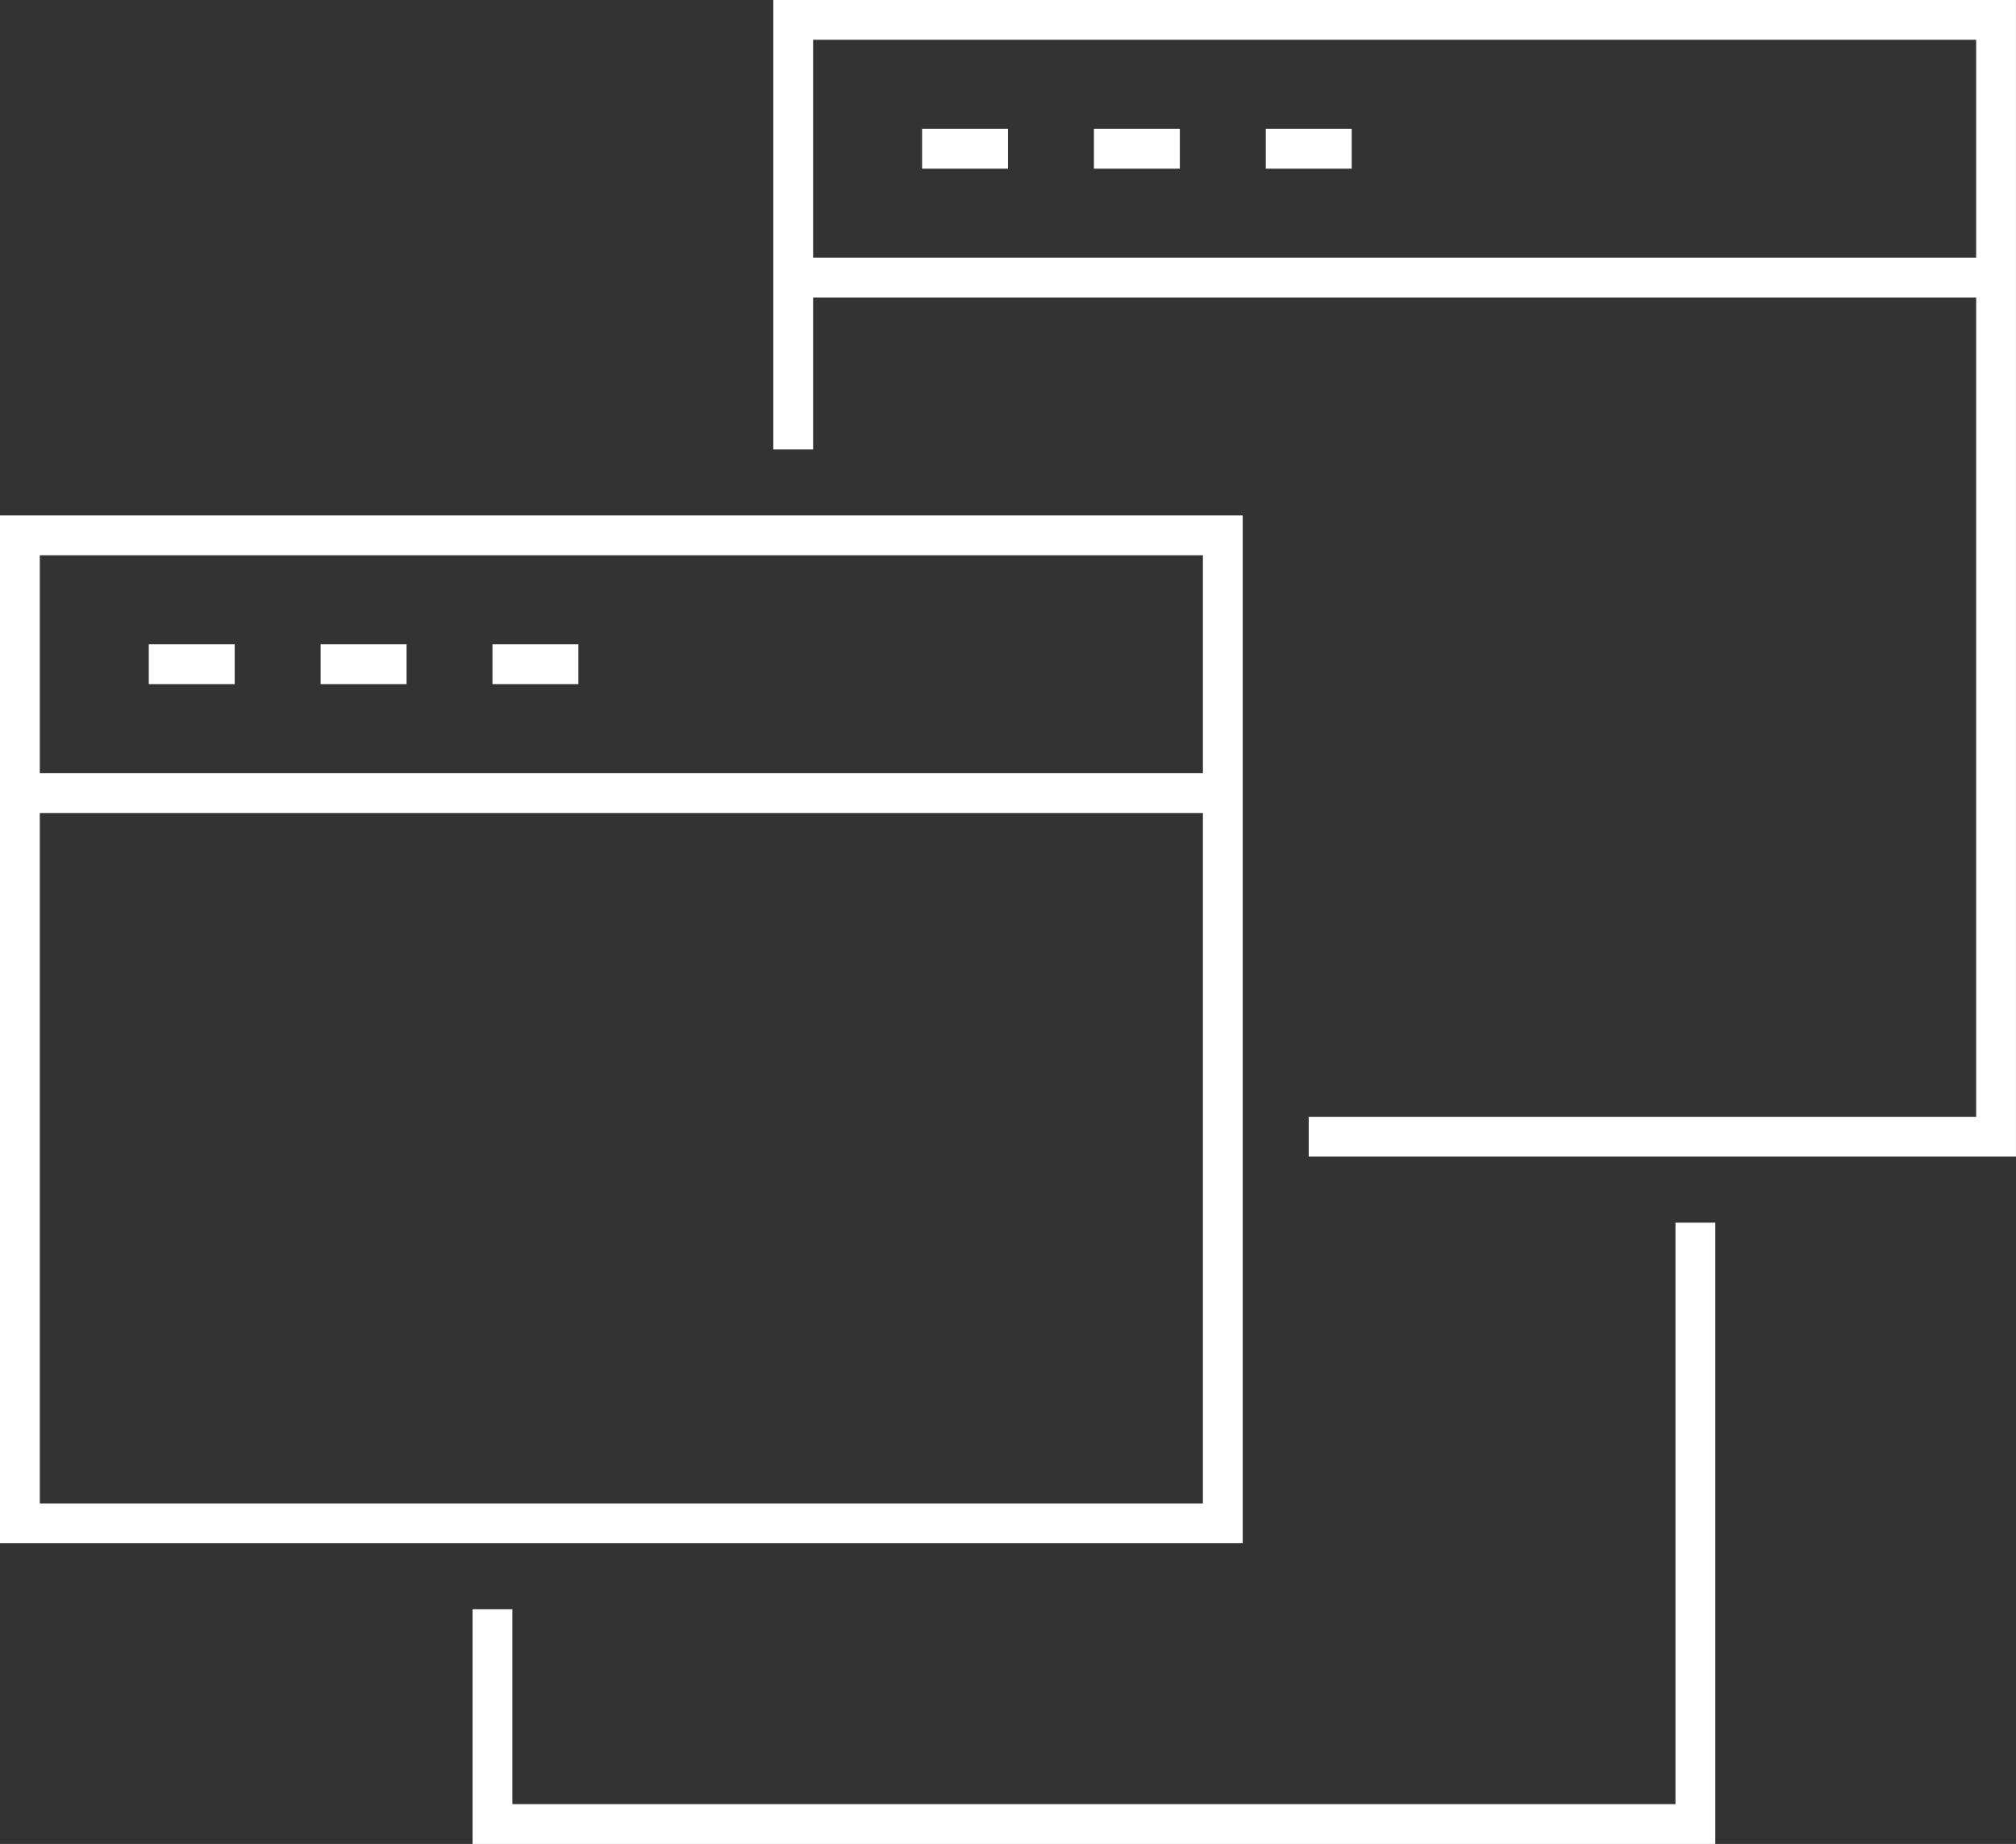
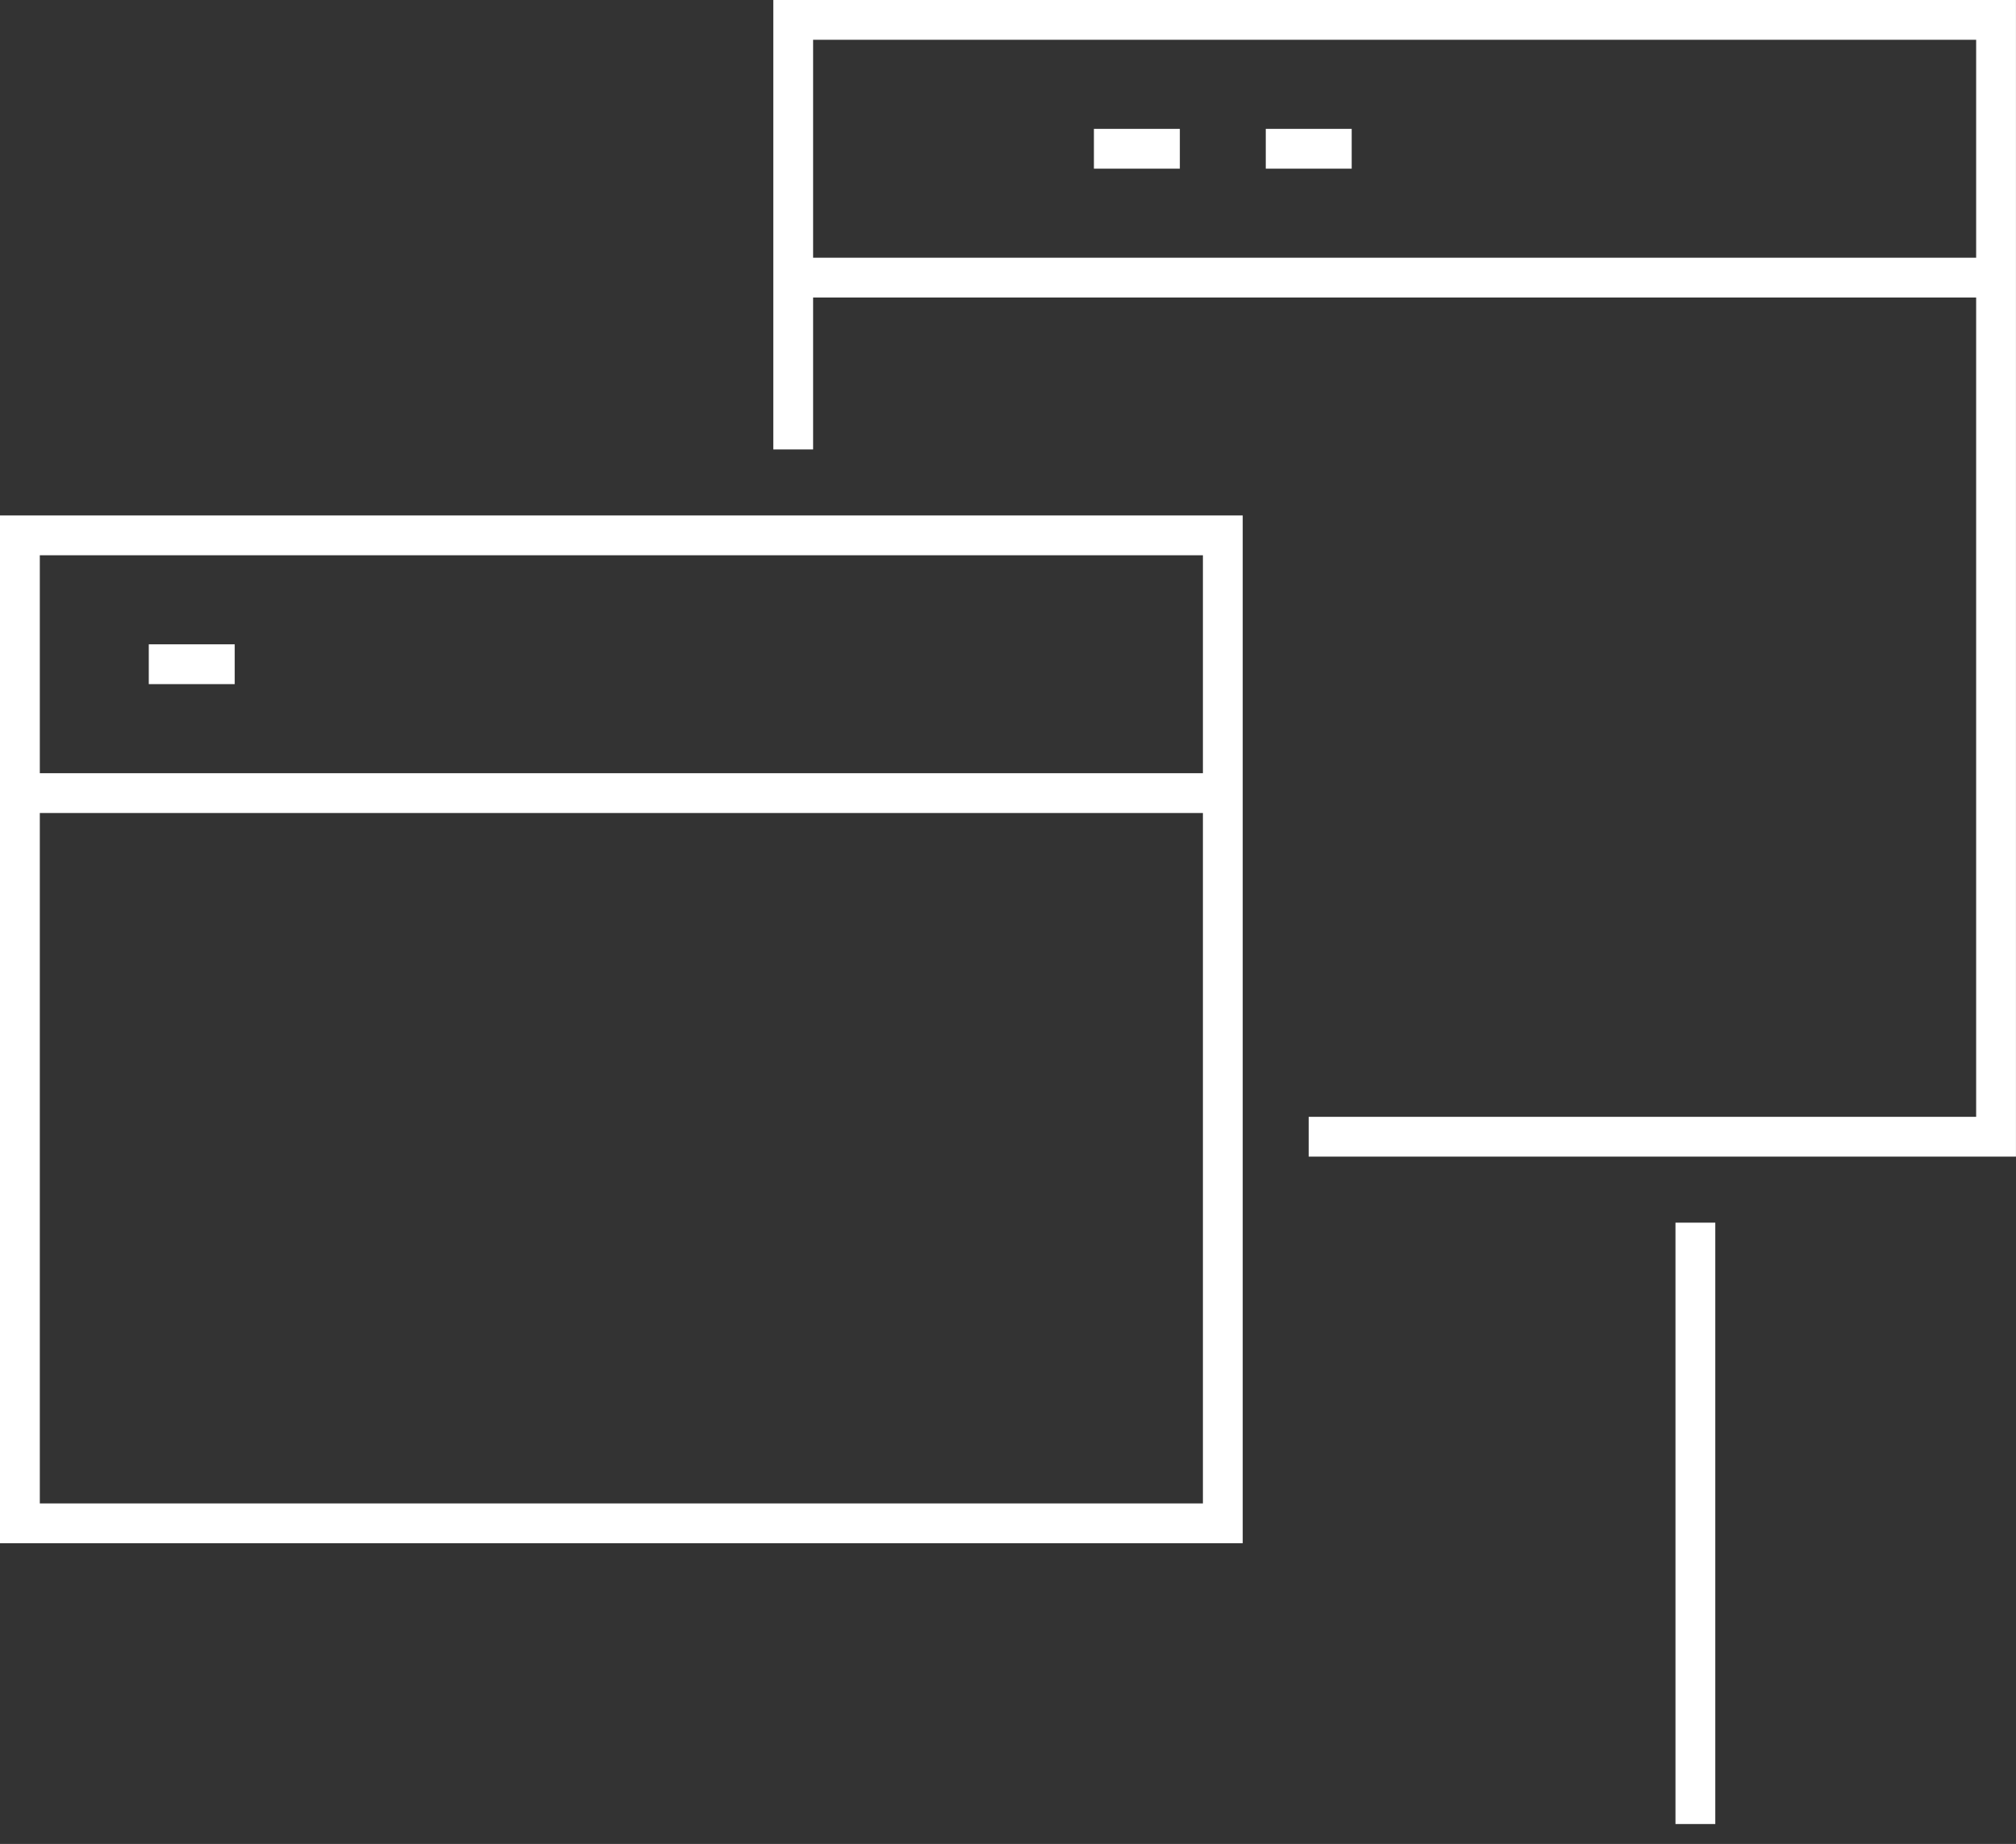
<svg xmlns="http://www.w3.org/2000/svg" width="101.285" height="92.652" viewBox="0 0 101.285 92.652">
  <rect x="0" y="0" width="101.285" height="92.652" fill="#333333" stroke="none" />
  <g transform="translate(-1195.617 -3414.617)">
    <path d="M1235.468,3437.2v-21.584H1295.9v56.118h-34.534" fill="none" stroke="#fff" stroke-miterlimit="10" stroke-width="2" />
    <rect width="60.435" height="49.643" transform="translate(1196.617 3441.517)" fill="none" stroke="#fff" stroke-miterlimit="10" stroke-width="2" />
-     <path d="M1280.794,3476.052v30.217h-60.435v-10.792" fill="none" stroke="#fff" stroke-miterlimit="10" stroke-width="2" />
-     <line x2="4.317" transform="translate(1241.943 3422.092)" fill="none" stroke="#fff" stroke-miterlimit="10" stroke-width="2" />
+     <path d="M1280.794,3476.052v30.217v-10.792" fill="none" stroke="#fff" stroke-miterlimit="10" stroke-width="2" />
    <line x2="4.317" transform="translate(1250.576 3422.092)" fill="none" stroke="#fff" stroke-miterlimit="10" stroke-width="2" />
    <line x2="4.317" transform="translate(1259.21 3422.092)" fill="none" stroke="#fff" stroke-miterlimit="10" stroke-width="2" />
    <line x2="60.435" transform="translate(1235.468 3428.567)" fill="none" stroke="#fff" stroke-miterlimit="10" stroke-width="2" />
    <line x2="60.435" transform="translate(1196.617 3454.468)" fill="none" stroke="#fff" stroke-miterlimit="10" stroke-width="2" />
    <line x2="4.317" transform="translate(1203.092 3447.992)" fill="none" stroke="#fff" stroke-miterlimit="10" stroke-width="2" />
-     <line x2="4.317" transform="translate(1211.726 3447.992)" fill="none" stroke="#fff" stroke-miterlimit="10" stroke-width="2" />
-     <line x2="4.317" transform="translate(1220.359 3447.992)" fill="none" stroke="#fff" stroke-miterlimit="10" stroke-width="2" />
  </g>
</svg>